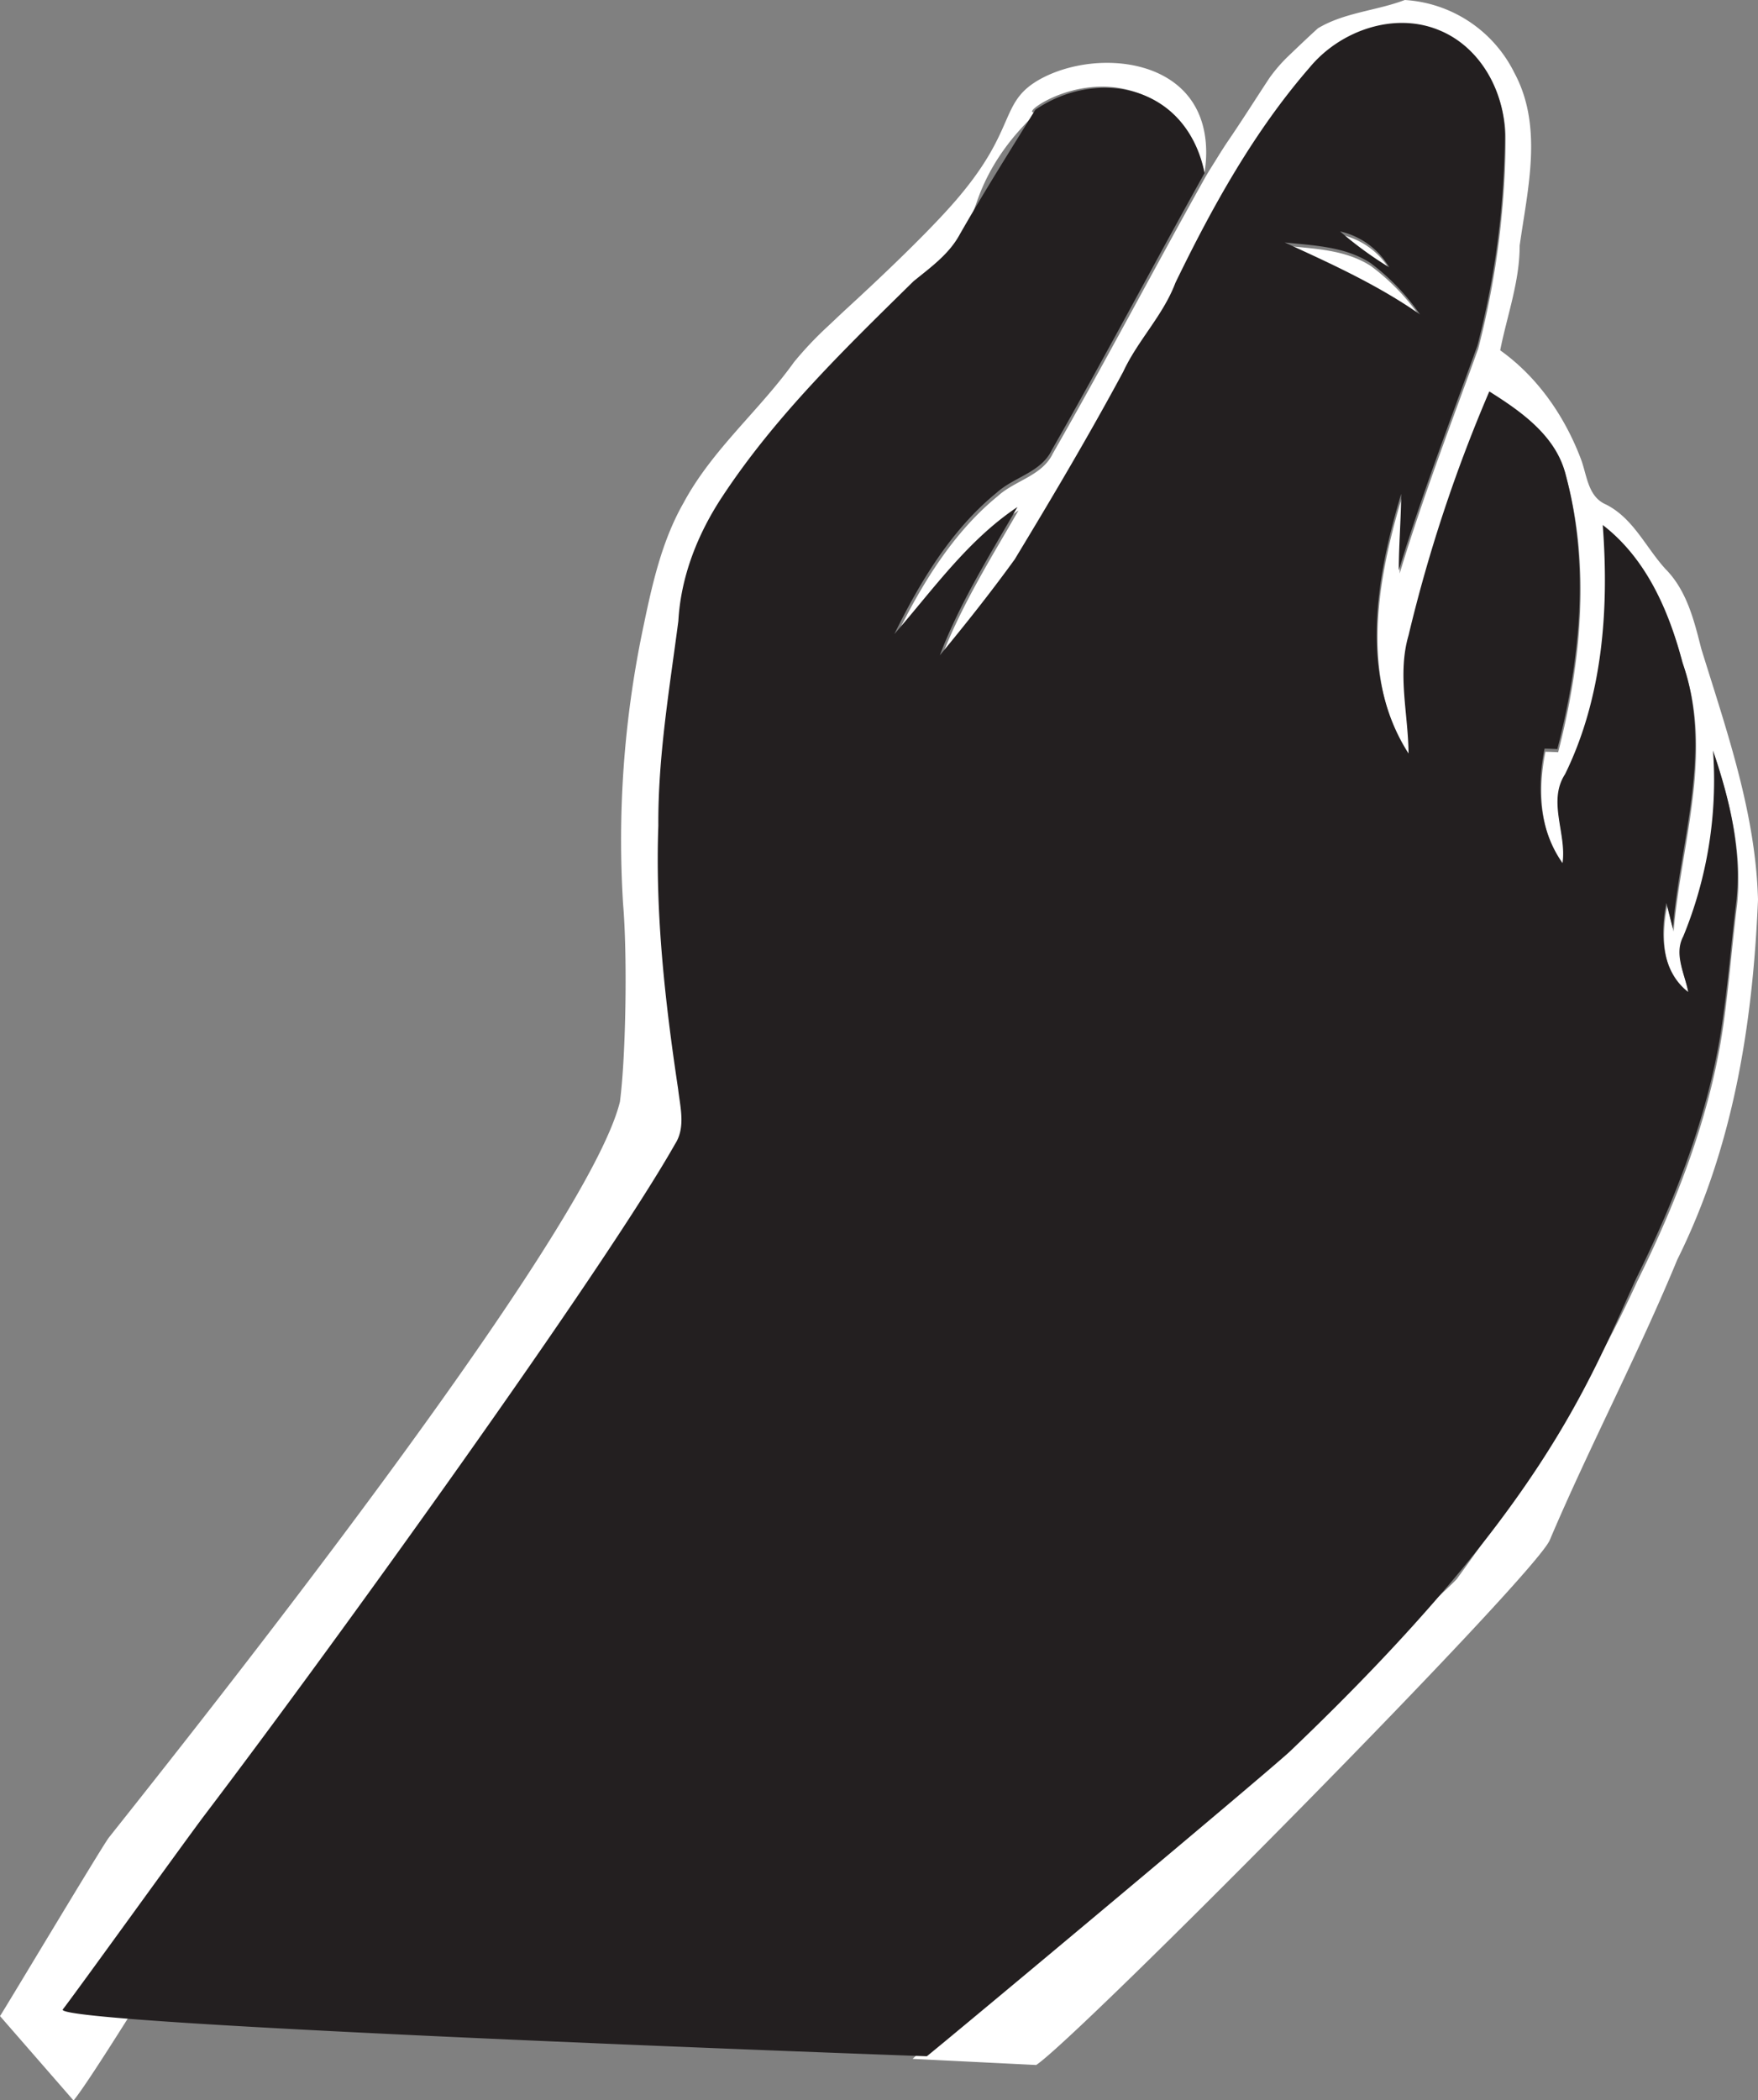
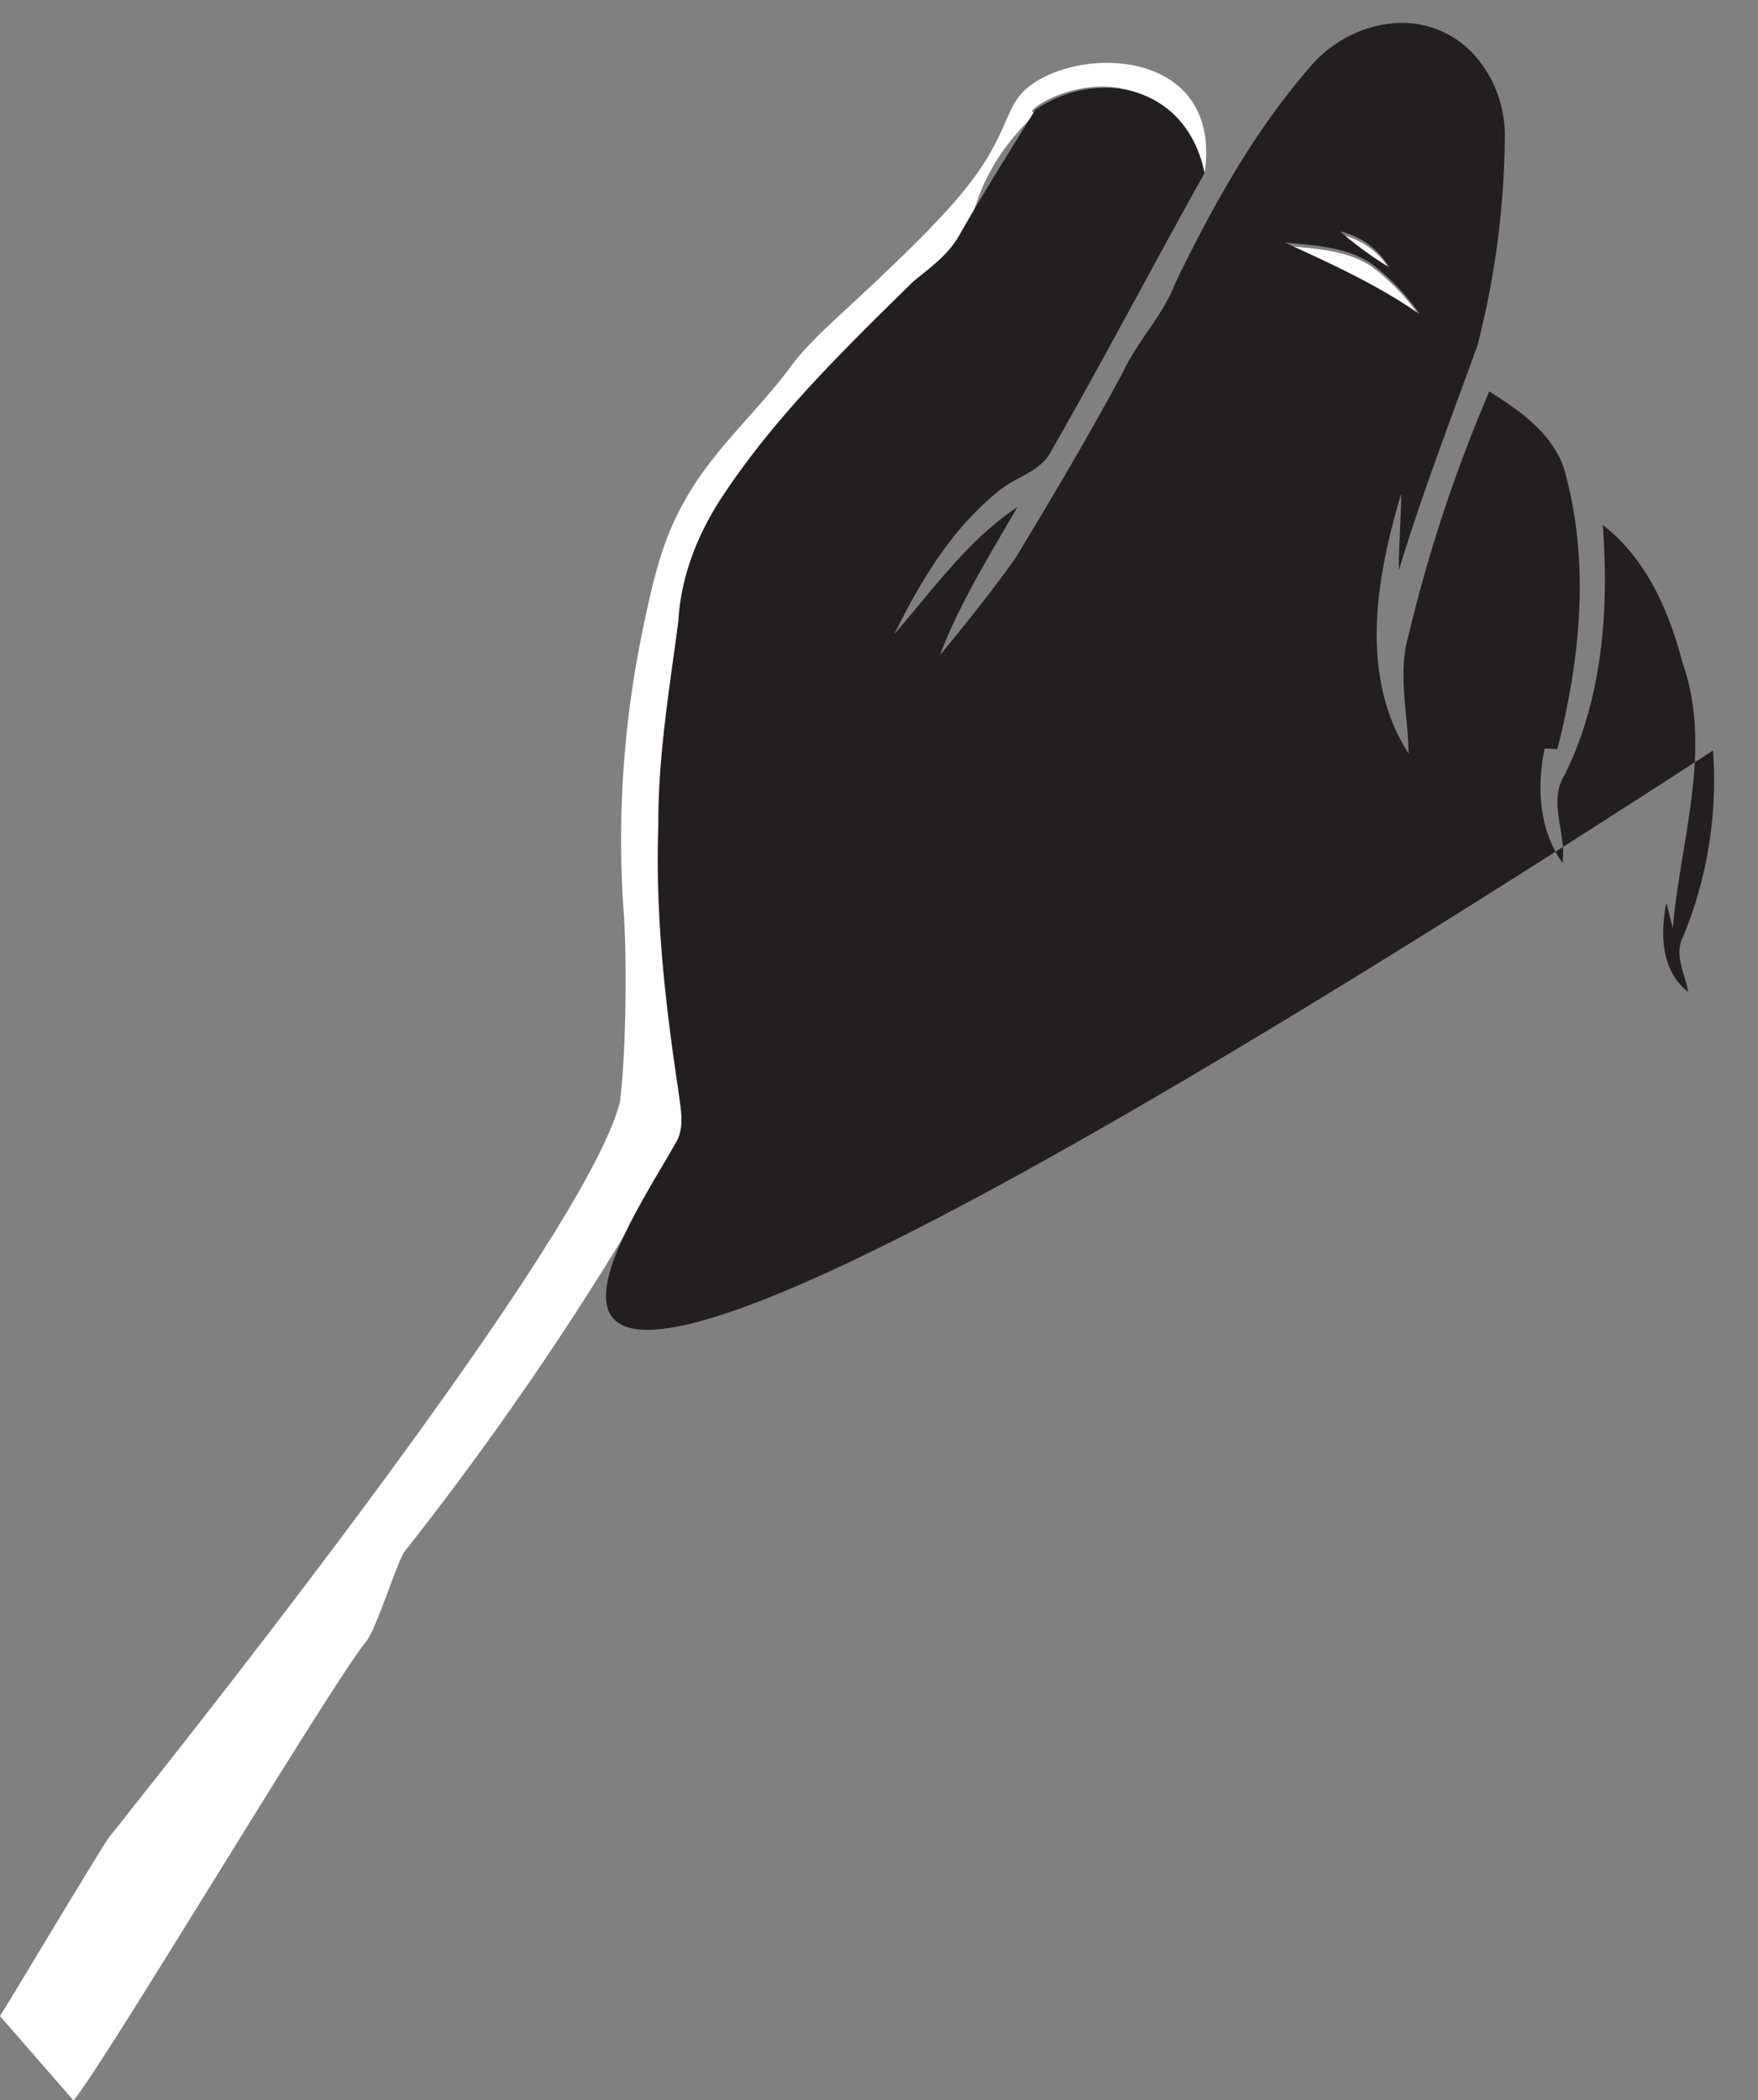
<svg xmlns="http://www.w3.org/2000/svg" viewBox="0 0 413.51 493.81">
  <rect x="0" y="0" width="413.51" height="493.81" fill="#808080" stroke="none" />
  <defs>
    <style>.cls-1{fill:#fff;}.cls-2{fill:#231f20;}</style>
  </defs>
  <g id="Слой_2" data-name="Слой 2">
    <g id="Layer_2" data-name="Layer 2">
-       <path class="cls-1" d="M405.65,238.91c-2.79,21.9-10.84,42.78-20.58,62.44-11.34,24.87-26.36,47.83-42.4,69.88-8.27,9-119.12,104.29-128,112.83l29.06,1.44C253.58,479,361.56,370,364.57,362c9.21-21.69,20.95-44,29.94-65.81,13.16-26.45,17.75-55.14,19-84.61-.53-20.42-7.39-39.81-13.36-59.11-1.68-6.65-3.41-13.66-8.4-18.69-4.66-5.1-7.56-11.93-14-15.17-4.28-1.84-4.45-6.85-5.88-10.65-3.81-10.06-10.16-19.3-19-25.6,1.62-8.18,4.59-16.15,4.58-24.62,1.88-13.4,5.58-28-1.28-40.68A30.85,30.85,0,0,0,330.43,0C323.7,2.55,316.29,2.9,310,6.65c-2.38,2.16-4.69,4.37-7,6.58a36.92,36.92,0,0,0-4.37,5.05c-3.34,5.06-6.57,10.2-10,15.2-.84,1.26-1.65,2.54-2.45,3.84s-1.76,2.78-2.59,4.21c-12.11,21.63-23.62,43.6-35.95,65.11-2.52,5.25-8.89,6.3-12.94,10-10.69,8.72-18.06,21-24.06,33.24,9.09-10.44,17.25-22.07,28.93-29.87C233,131.4,226,142.57,221.31,154.9c6.07-7.36,12-14.82,17.61-22.57,8.81-14.53,17.48-29.16,25.54-44.13,3.42-7.37,9.37-13.22,12.26-20.9,8.64-17.93,18.42-35.6,31.55-50.7C315.4,8,328.17,3.43,338.81,7.91c9.7,4,15.37,14.56,15.34,24.75A201.52,201.52,0,0,1,347.7,82c-6.34,17.54-13.06,35-18.48,52.84,0-6,.52-12,.56-18-5.87,19.59-10,42.76,1.73,61.05-.07-9.24-2.67-18.68,0-27.76a354.6,354.6,0,0,1,19-57.35c7.55,4.73,15.83,10.52,18,19.74,5.61,21.07,3.37,43.45-2,64.33-1-.05-2-.08-3-.1-1.86,9.15-1.32,19.06,4.22,26.9,1-7-3.58-14.48.59-20.9,8.87-18.09,10.37-38.76,8.86-58.58,10.24,7.88,15.56,20.15,18.76,32.33,7.2,20.43-.54,41.82-2.28,62.52-.49-2-1-4-1.51-6-1.48,7.25-1.23,16,5.13,20.93-.75-4.31-3.43-8.76-1.16-13.07a96.46,96.46,0,0,0,7-43.69c3.87,11.38,6.75,23.33,5.48,35.44C407.51,221.37,406.81,230.17,405.65,238.91Z" />
      <path class="cls-1" d="M224.33,47.69c-7.78,8.89-21.78,21.75-25.21,24.9-1.53,1.41-3,2.82-4.53,4.25a83.9,83.9,0,0,0-7.82,8.29c-8.17,11.41-19.27,20.58-26,33.12-5.3,9.28-7.53,19.9-9.68,30.26a242.5,242.5,0,0,0-4.53,64.06c1,11.5.72,35.12-.74,46.45C138.05,290.8,45,407.6,25.63,432,24.15,433.85.58,473.25,0,474l17.3,19.85c7.73-9.39,61-98.63,68.86-107.94,2.46-3.23,6.76-17.31,8.9-21A745.13,745.13,0,0,0,159,269.75c2.54-3.91,1.23-8.66.74-12.93-3.08-20.49-5.4-41.19-4.66-61.93-.11-16.16,2.62-32.15,4.71-48.11.57-10.49,4.55-20.52,10.3-29.21,12.51-18.95,28.91-34.85,45-50.66,1.63-1.6,6.9-4.65,10.87-11,2.58-4.11,3.21-7.09,4.64-10.69,2-4.95,5.63-11.6,13.15-18.64-.46-.05-.95-.15-1-.36-.19-1.15,12.74-9.43,25.74-4.05,11.95,4.95,14.63,17.57,14.82,18.55.53-3.27,1.31-11.14-3.34-17.47-7.52-10.25-24.8-10.43-35.31-4.64C234.7,24.16,239.61,30.26,224.33,47.69Z" />
      <path class="cls-1" d="M315.41,55.18A18,18,0,0,1,327,63.61,87.86,87.86,0,0,1,315.41,55.18Z" />
      <path class="cls-1" d="M302.37,57.79c6.85.7,14.23.91,20.17,4.82a52,52,0,0,1,11.62,12.07C324.3,67.72,313.29,62.79,302.37,57.79Z" />
-       <path class="cls-2" d="M308.07,15.84c7.13-8.62,19.9-13.18,30.54-8.7,9.7,4,15.38,14.56,15.35,24.75a202,202,0,0,1-6.45,49.36c-6.34,17.54-13.07,35-18.49,52.85,0-6,.52-12,.56-18-5.87,19.59-10,42.76,1.73,61.05-.06-9.24-2.66-18.68,0-27.76a353.77,353.77,0,0,1,19-57.36c7.54,4.74,15.82,10.53,18,19.74,5.62,21.08,3.37,43.45-2,64.34-1-.05-2-.08-3-.1-1.86,9.15-1.32,19.06,4.22,26.9,1-7-3.57-14.48.6-20.9,8.87-18.09,10.36-38.77,8.86-58.58,10.24,7.88,15.56,20.15,18.75,32.32,7.21,20.44-.54,41.84-2.27,62.54-.49-2-1-4-1.51-6-1.48,7.25-1.23,16,5.13,20.93-.75-4.32-3.44-8.77-1.16-13.07a96.5,96.5,0,0,0,7-43.7c3.87,11.38,6.75,23.33,5.48,35.44-1.09,8.76-1.79,17.55-3,26.3-2.79,21.9-10.84,42.78-20.58,62.44-11.34,24.87-22.22,54.72-81.57,111.29-7.74,7-77.17,65-85.25,71.53,0,0-205.39-7.32-203.25-11,2.62-3.31,29.54-40.67,33.32-45.64C78.61,386.63,142,298.62,158.77,269c2.54-3.91,1.23-8.66.74-12.93-3.08-20.5-5.4-41.19-4.66-61.94-.1-16.17,2.62-32.15,4.71-48.12.58-10.48,4.56-20.51,10.31-29.21,12.51-19,28.9-34.85,45-50.67,4-3.26,8.34-6.33,10.87-11,5.67-9.93,11.78-19.6,17.79-29.33,9.69-6.55,21.74-6.85,30.1-.94,7.47,5.28,9.28,13.61,9.69,15.85-12.1,21.64-23.61,43.61-35.94,65.13-2.53,5.25-8.89,6.3-12.95,10-10.69,8.71-18.06,21-24.06,33.24,9.09-10.45,17.25-22.07,28.94-29.87-6.54,11.37-13.58,22.55-18.25,34.87,6.07-7.35,12-14.81,17.61-22.56,8.81-14.54,17.48-29.17,25.54-44.14,3.42-7.37,9.38-13.22,12.27-20.9C285.16,48.6,294.94,30.94,308.07,15.84Zm7.14,38.57a87,87,0,0,0,11.56,8.44A18,18,0,0,0,315.21,54.41Zm-13,2.61C313.09,62,324.1,67,334,73.92a52,52,0,0,0-11.61-12.07C316.4,57.94,309,57.73,302.17,57Z" />
+       <path class="cls-2" d="M308.07,15.84c7.13-8.62,19.9-13.18,30.54-8.7,9.7,4,15.38,14.56,15.35,24.75a202,202,0,0,1-6.45,49.36c-6.34,17.54-13.07,35-18.49,52.85,0-6,.52-12,.56-18-5.87,19.59-10,42.76,1.73,61.05-.06-9.24-2.66-18.68,0-27.76a353.77,353.77,0,0,1,19-57.36c7.54,4.74,15.82,10.53,18,19.74,5.62,21.08,3.37,43.45-2,64.34-1-.05-2-.08-3-.1-1.86,9.15-1.32,19.06,4.22,26.9,1-7-3.57-14.48.6-20.9,8.87-18.09,10.36-38.77,8.86-58.58,10.24,7.88,15.56,20.15,18.75,32.32,7.21,20.44-.54,41.84-2.27,62.54-.49-2-1-4-1.51-6-1.48,7.25-1.23,16,5.13,20.93-.75-4.32-3.44-8.77-1.16-13.07a96.5,96.5,0,0,0,7-43.7C78.61,386.63,142,298.62,158.77,269c2.54-3.91,1.23-8.66.74-12.93-3.08-20.5-5.4-41.19-4.66-61.94-.1-16.17,2.62-32.15,4.71-48.12.58-10.48,4.56-20.51,10.31-29.21,12.51-19,28.9-34.85,45-50.67,4-3.26,8.34-6.33,10.87-11,5.67-9.93,11.78-19.6,17.79-29.33,9.69-6.55,21.74-6.85,30.1-.94,7.47,5.28,9.28,13.61,9.69,15.85-12.1,21.64-23.61,43.61-35.94,65.13-2.53,5.25-8.89,6.3-12.95,10-10.69,8.71-18.06,21-24.06,33.24,9.09-10.45,17.25-22.07,28.94-29.87-6.54,11.37-13.58,22.55-18.25,34.87,6.07-7.35,12-14.81,17.61-22.56,8.81-14.54,17.48-29.17,25.54-44.14,3.42-7.37,9.38-13.22,12.27-20.9C285.16,48.6,294.94,30.94,308.07,15.84Zm7.14,38.57a87,87,0,0,0,11.56,8.44A18,18,0,0,0,315.21,54.41Zm-13,2.61C313.09,62,324.1,67,334,73.92a52,52,0,0,0-11.61-12.07C316.4,57.94,309,57.73,302.17,57Z" />
    </g>
  </g>
</svg>